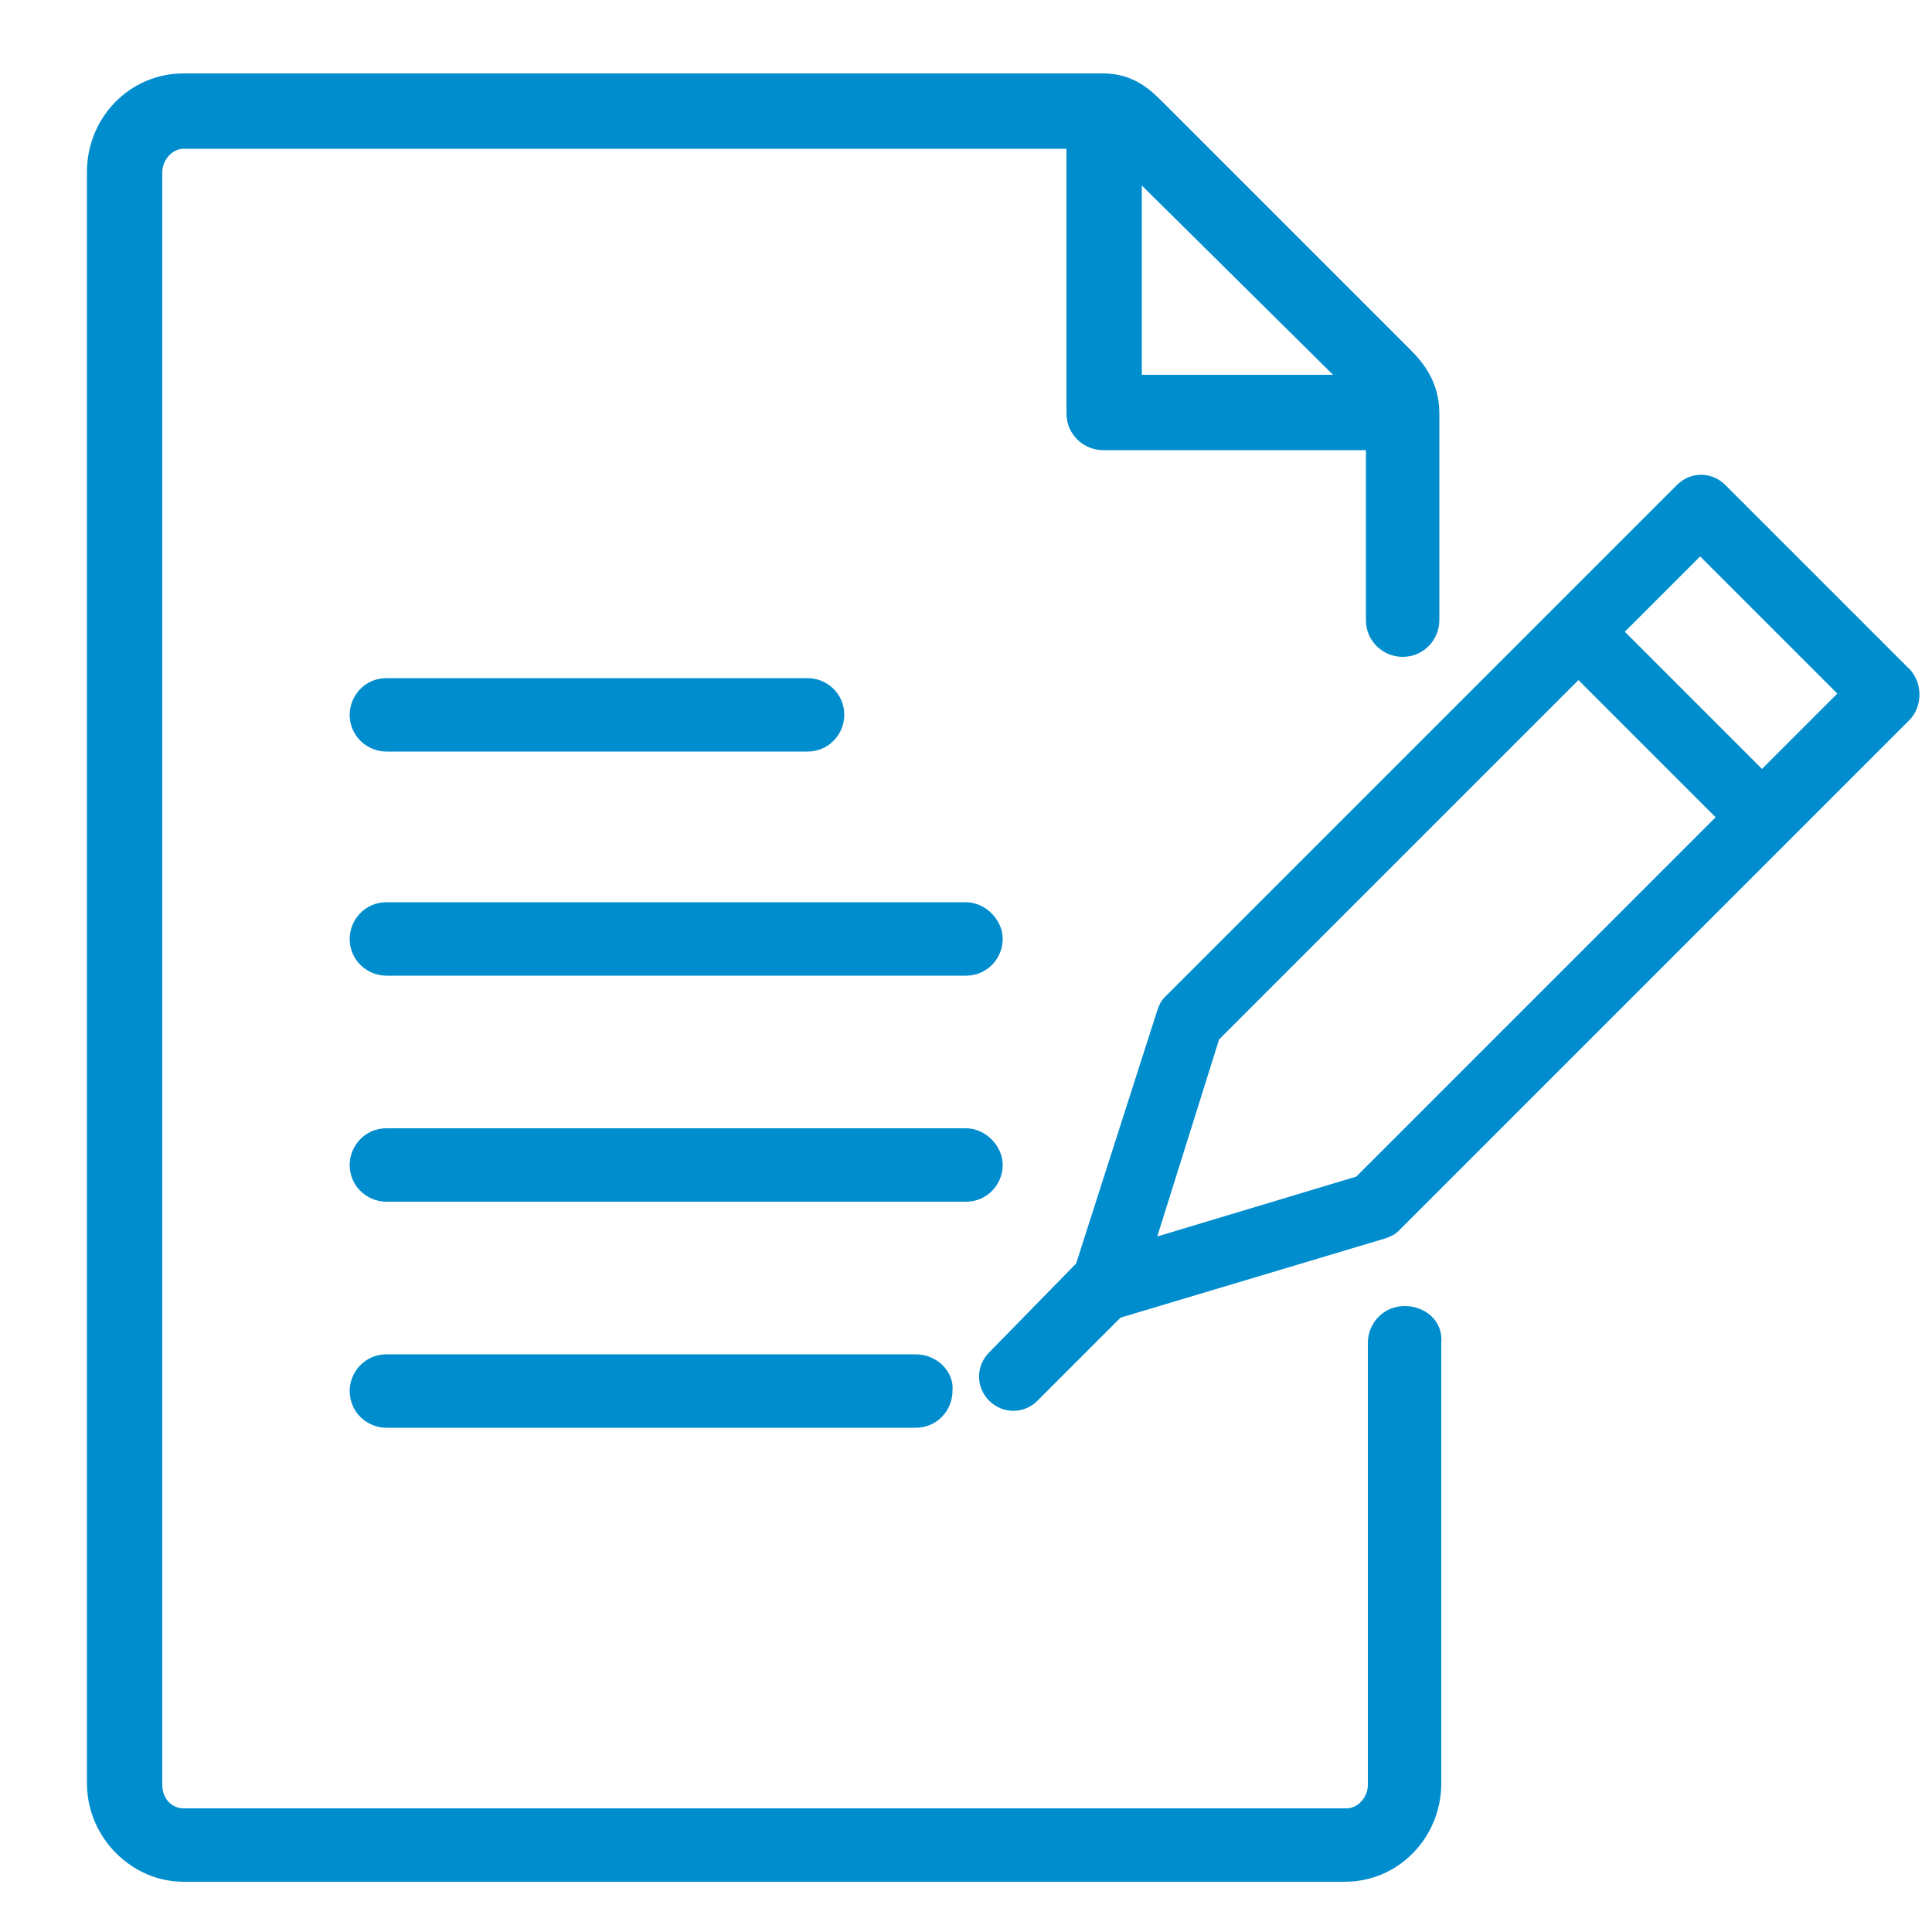
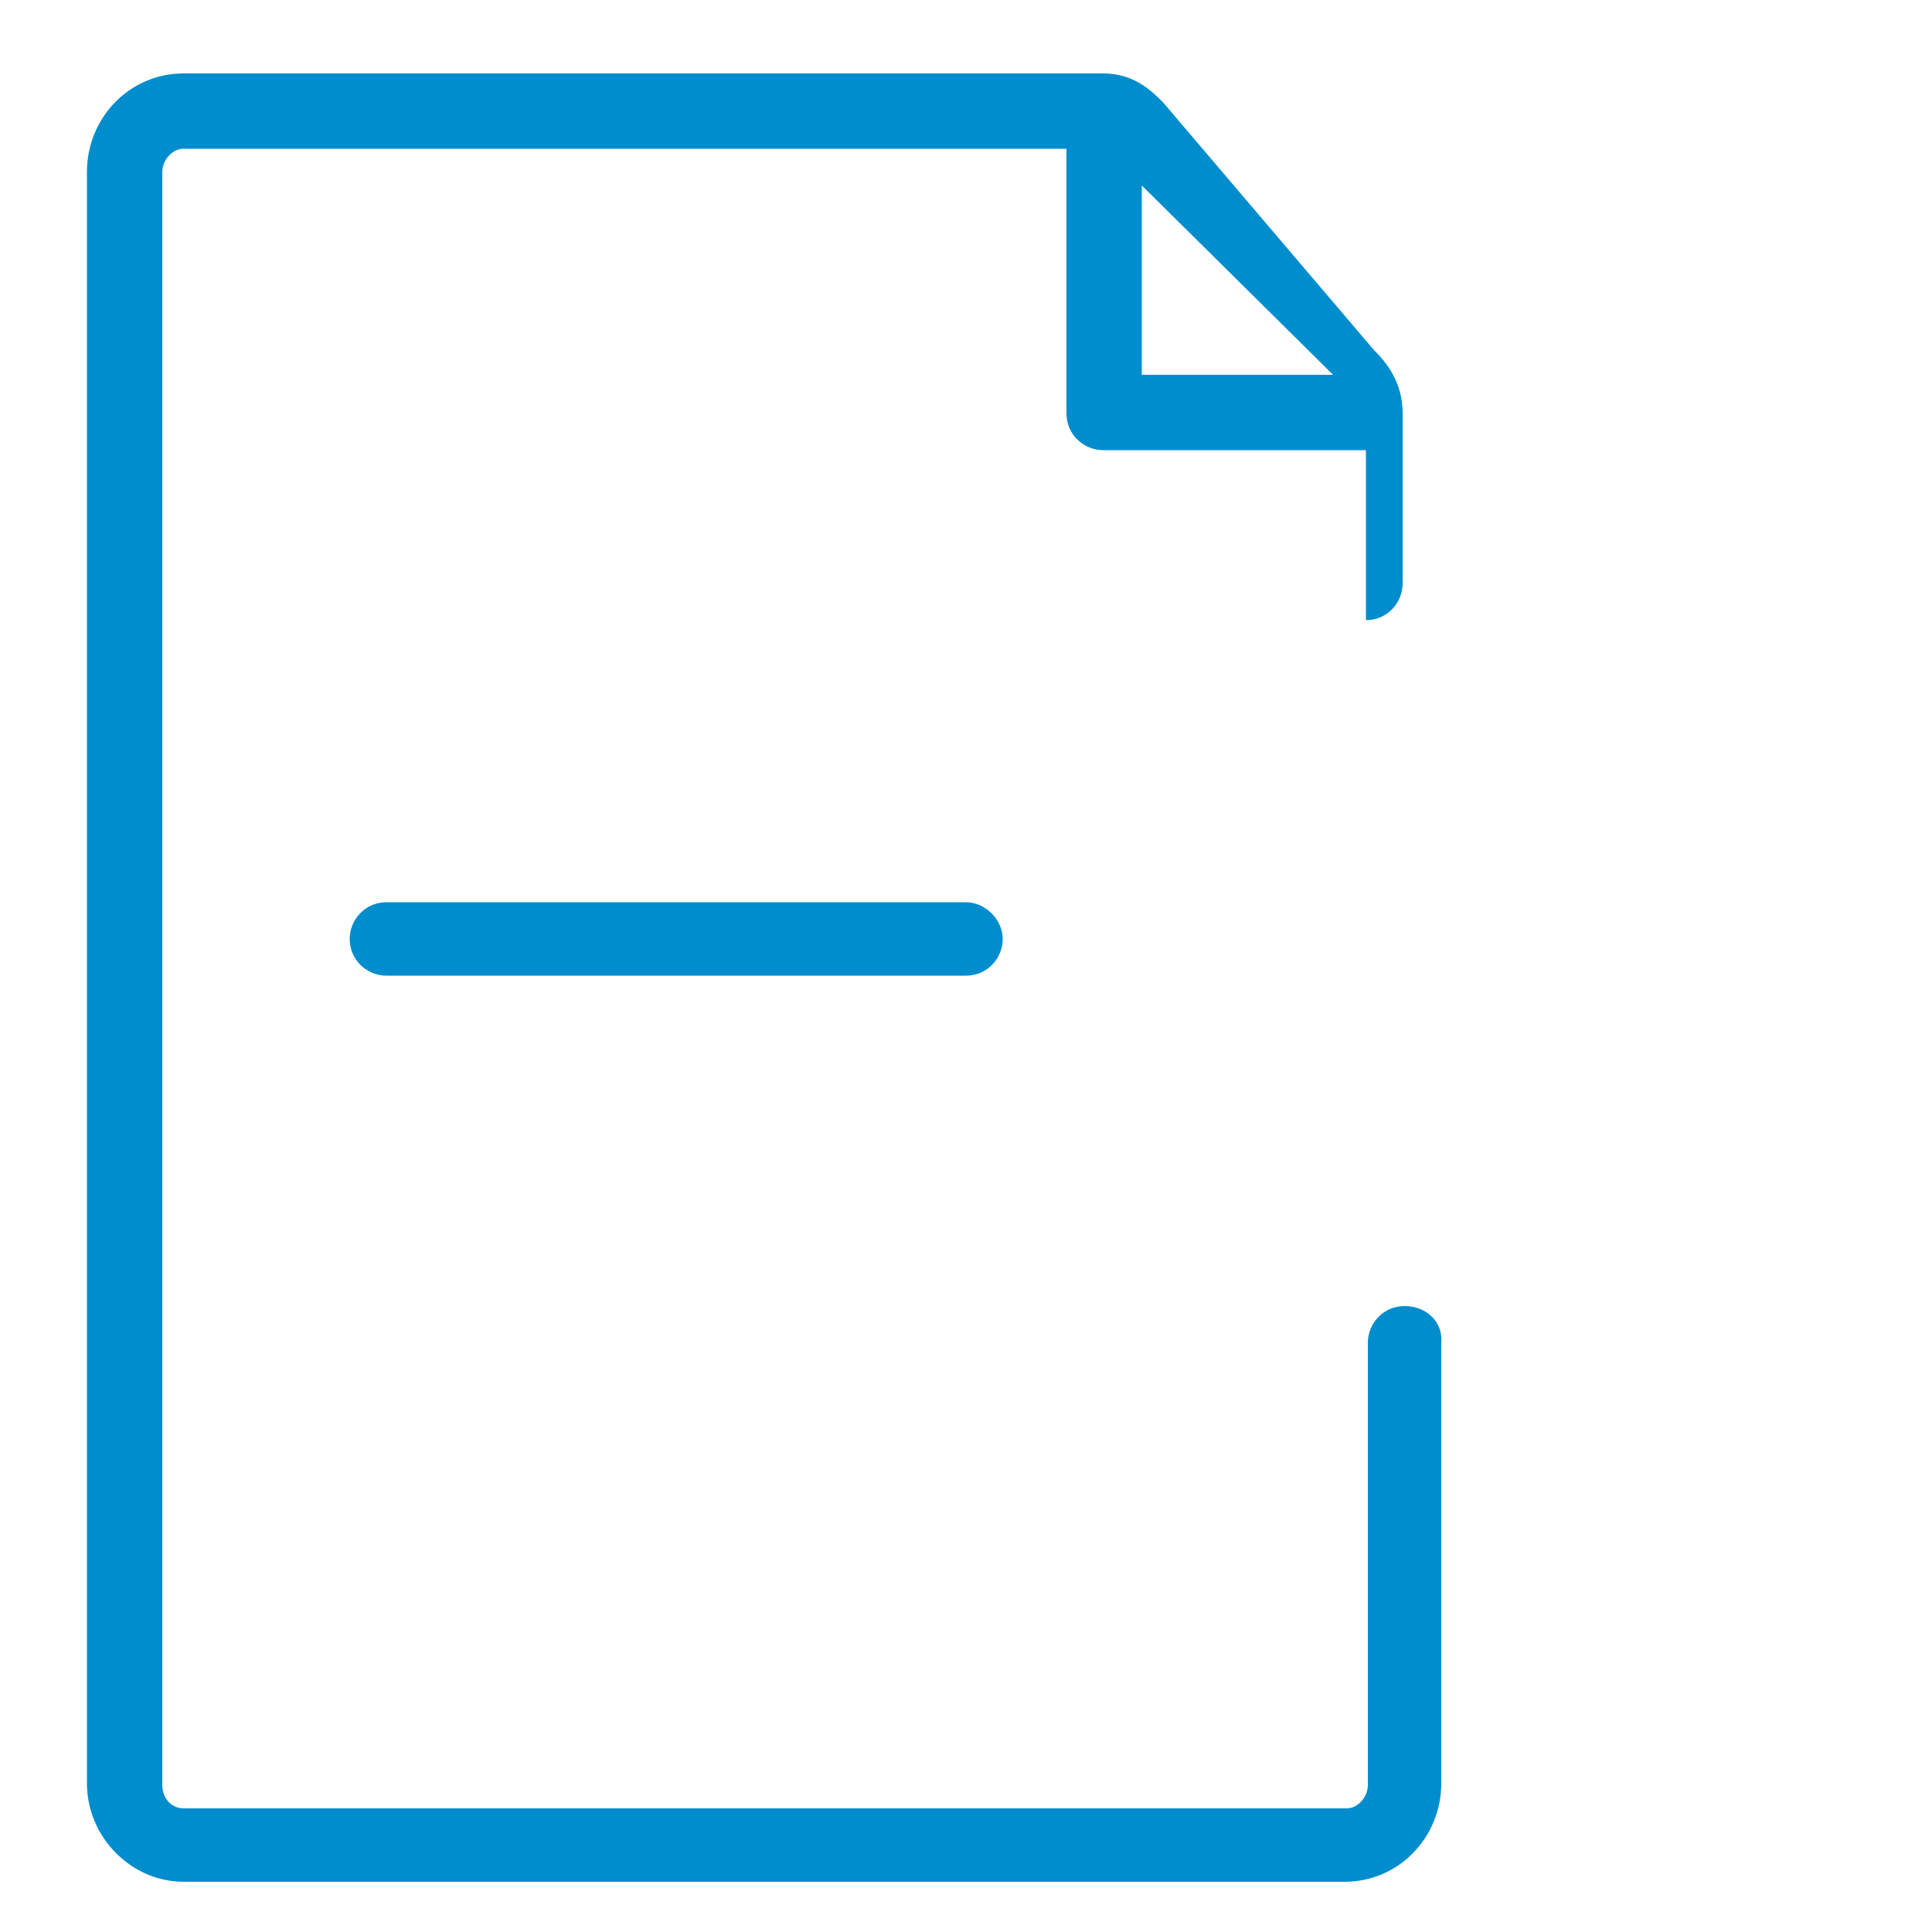
<svg xmlns="http://www.w3.org/2000/svg" version="1.1" id="Capa_1" x="0px" y="0px" viewBox="0 0 100 100" style="enable-background:new 0 0 100 100;" xml:space="preserve">
  <style type="text/css">
	.st0{fill:#008DCE;}
</style>
-   <path class="st0" d="M72.7,67.6c-1.1,0-1.9,0.9-1.9,1.9v22.9c0,0.6-0.5,1.2-1.1,1.2H9.5c-0.6,0-1.1-0.5-1.1-1.2V8.9  c0-0.6,0.5-1.2,1.1-1.2l45.7,0v13.7c0,1.1,0.9,1.9,1.9,1.9h13.6v8.8c0,1.1,0.9,1.9,1.9,1.9c1.1,0,1.9-0.9,1.9-1.9V21.4  c0-1.6-0.8-2.6-1.5-3.3L60.2,5.3c-0.6-0.6-1.5-1.5-3.1-1.5H9.5c-2.8,0-5,2.3-5,5.1v83.4c0,2.8,2.3,5.1,5,5.1h60.1c2.8,0,5-2.3,5-5.1  V69.5C74.7,68.4,73.8,67.6,72.7,67.6z M69,19.4h-9.9V9.6L69,19.4z" />
-   <path class="st0" d="M47.4,70.1H20c-1.1,0-1.9,0.9-1.9,1.9c0,1.1,0.9,1.9,1.9,1.9h27.4c1.1,0,1.9-0.9,1.9-1.9  C49.4,71,48.5,70.1,47.4,70.1z" />
-   <path class="st0" d="M50,58.4H20c-1.1,0-1.9,0.9-1.9,1.9c0,1.1,0.9,1.9,1.9,1.9H50c1.1,0,1.9-0.9,1.9-1.9C51.9,59.3,51,58.4,50,58.4  z" />
+   <path class="st0" d="M72.7,67.6c-1.1,0-1.9,0.9-1.9,1.9v22.9c0,0.6-0.5,1.2-1.1,1.2H9.5c-0.6,0-1.1-0.5-1.1-1.2V8.9  c0-0.6,0.5-1.2,1.1-1.2l45.7,0v13.7c0,1.1,0.9,1.9,1.9,1.9h13.6v8.8c1.1,0,1.9-0.9,1.9-1.9V21.4  c0-1.6-0.8-2.6-1.5-3.3L60.2,5.3c-0.6-0.6-1.5-1.5-3.1-1.5H9.5c-2.8,0-5,2.3-5,5.1v83.4c0,2.8,2.3,5.1,5,5.1h60.1c2.8,0,5-2.3,5-5.1  V69.5C74.7,68.4,73.8,67.6,72.7,67.6z M69,19.4h-9.9V9.6L69,19.4z" />
  <path class="st0" d="M50,46.7H20c-1.1,0-1.9,0.9-1.9,1.9c0,1.1,0.9,1.9,1.9,1.9H50c1.1,0,1.9-0.9,1.9-1.9C51.9,47.6,51,46.7,50,46.7  z" />
-   <path class="st0" d="M20,38.9h21.8c1.1,0,1.9-0.9,1.9-1.9c0-1.1-0.9-1.9-1.9-1.9H20c-1.1,0-1.9,0.9-1.9,1.9  C18.1,38.1,19,38.9,20,38.9z" />
-   <path class="st0" d="M98.9,34.7l-9.6-9.6c-0.7-0.7-1.8-0.7-2.5,0L60.3,51.6c-0.2,0.2-0.3,0.4-0.4,0.7l-4.2,13.1L51.2,70  c-0.7,0.7-0.7,1.8,0,2.5h0c0.7,0.7,1.8,0.7,2.5,0l4.3-4.3l13.7-4.1c0.3-0.1,0.5-0.2,0.7-0.4l26.5-26.5  C99.5,36.5,99.5,35.4,98.9,34.7z M70.2,60.9L59.9,64l3.2-10.2l18.6-18.6l7.1,7.1L70.2,60.9z M91.2,39.8l-7.1-7.1l3.9-3.9l7.1,7.1  L91.2,39.8z" />
</svg>